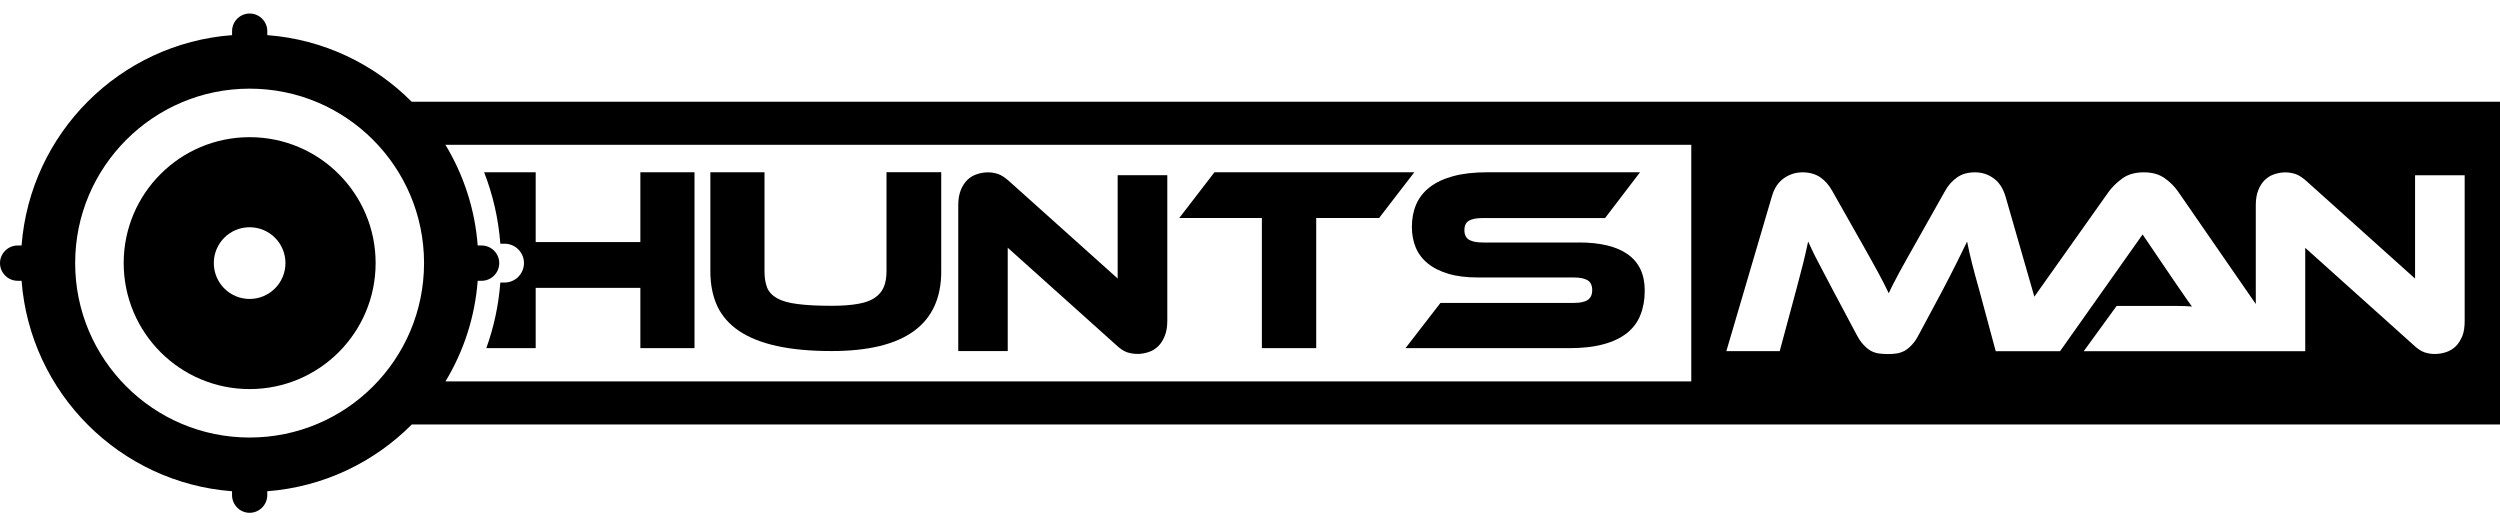
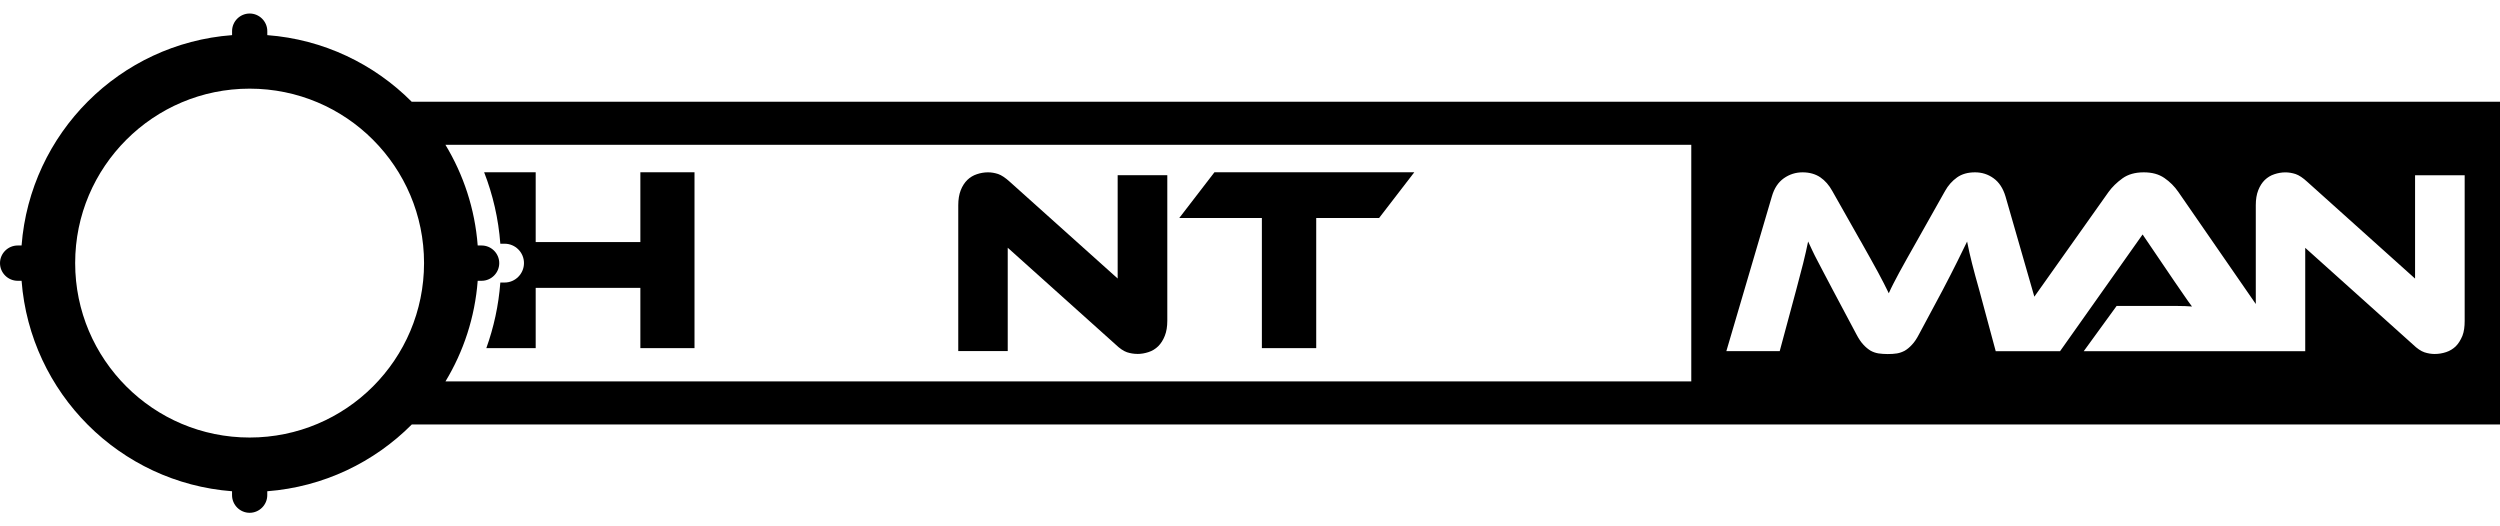
<svg xmlns="http://www.w3.org/2000/svg" width="76" height="16" viewBox="0 0 76 16" fill="none">
  <path d="M19.467 10.584H21.113V5.237H19.467V7.359H16.285V5.237H14.718C14.983 5.919 15.153 6.648 15.21 7.409H15.341C15.664 7.409 15.929 7.673 15.929 7.997C15.929 8.322 15.665 8.589 15.341 8.589H15.21C15.158 9.284 15.011 9.953 14.784 10.584H16.285V8.751H19.467V10.584Z" fill="black" />
-   <path d="M49.488 7.734C49.149 7.491 48.648 7.371 47.995 7.371L47.996 7.372H45.085C44.893 7.372 44.752 7.344 44.658 7.289C44.565 7.231 44.518 7.134 44.518 6.997C44.518 6.859 44.565 6.762 44.658 6.708C44.751 6.654 44.893 6.629 45.085 6.629H48.794L49.857 5.237H45.214C44.809 5.237 44.461 5.277 44.171 5.357C43.882 5.436 43.645 5.549 43.461 5.693C43.275 5.836 43.141 6.011 43.051 6.216C42.964 6.421 42.921 6.649 42.921 6.901C42.921 7.128 42.961 7.337 43.04 7.528C43.121 7.718 43.244 7.879 43.407 8.01C43.573 8.146 43.78 8.248 44.032 8.323C44.281 8.398 44.579 8.435 44.927 8.435H47.835C48.033 8.435 48.176 8.465 48.267 8.522C48.358 8.581 48.403 8.68 48.403 8.818C48.403 8.956 48.357 9.057 48.267 9.118C48.175 9.18 48.033 9.209 47.835 9.209H43.79L42.727 10.584H47.706C48.111 10.584 48.459 10.544 48.749 10.464C49.039 10.386 49.276 10.271 49.464 10.121C49.649 9.973 49.786 9.789 49.871 9.569C49.957 9.352 50 9.107 50 8.834C50 8.343 49.83 7.978 49.488 7.734Z" fill="black" />
  <path d="M41.924 6.628L42.995 5.236H36.92L35.849 6.628H38.361V10.584H40.013V6.628H41.924Z" fill="black" />
  <path d="M34.26 10.708C34.362 10.741 34.469 10.759 34.574 10.759V10.76C34.693 10.76 34.806 10.74 34.917 10.703C35.03 10.667 35.127 10.606 35.21 10.525C35.293 10.442 35.359 10.338 35.41 10.209C35.461 10.081 35.486 9.928 35.486 9.753V5.327H33.977V8.467L30.699 5.527C30.565 5.405 30.445 5.325 30.343 5.29C30.238 5.256 30.136 5.239 30.035 5.239C29.919 5.239 29.804 5.259 29.696 5.296C29.587 5.332 29.49 5.39 29.407 5.47C29.326 5.55 29.258 5.652 29.207 5.781C29.157 5.909 29.131 6.062 29.131 6.237V10.673H30.635V7.531L33.913 10.472C34.039 10.593 34.155 10.672 34.26 10.708Z" fill="black" />
-   <path d="M25.281 10.672C27.502 10.672 28.614 9.863 28.614 8.249L28.613 8.248V5.235H26.95V8.248C26.95 8.433 26.922 8.594 26.867 8.728C26.809 8.861 26.718 8.969 26.59 9.055C26.462 9.141 26.292 9.203 26.08 9.238C25.864 9.277 25.6 9.296 25.28 9.296C24.853 9.296 24.507 9.278 24.241 9.242C23.972 9.208 23.768 9.149 23.621 9.066C23.476 8.983 23.375 8.877 23.321 8.744C23.269 8.61 23.241 8.447 23.241 8.249V5.236H21.595V8.249C21.595 8.655 21.667 9.006 21.807 9.309C21.949 9.609 22.171 9.861 22.471 10.063C22.773 10.265 23.155 10.417 23.617 10.518C24.081 10.621 24.637 10.672 25.281 10.672Z" fill="black" />
-   <path fill-rule="evenodd" clip-rule="evenodd" d="M10.296 5.29C9.605 4.598 8.646 4.17 7.589 4.17C6.532 4.17 5.573 4.599 4.882 5.29C4.189 5.983 3.76 6.94 3.76 7.997C3.76 9.055 4.189 10.013 4.882 10.707C5.574 11.399 6.533 11.828 7.589 11.828C8.644 11.828 9.605 11.399 10.296 10.707C10.99 10.013 11.419 9.057 11.419 7.997C11.419 6.938 10.99 5.984 10.296 5.29ZM7.589 6.908C8.19 6.908 8.678 7.396 8.678 7.997C8.678 8.599 8.19 9.088 7.589 9.088C6.987 9.088 6.5 8.6 6.5 7.997C6.5 7.395 6.986 6.908 7.589 6.908Z" fill="black" />
  <path fill-rule="evenodd" clip-rule="evenodd" d="M8.125 1.068C9.836 1.197 11.374 1.947 12.515 3.092H76V12.904H12.519C11.377 14.051 9.838 14.802 8.125 14.934V15.052C8.125 15.347 7.884 15.589 7.589 15.589C7.294 15.589 7.054 15.347 7.054 15.052V14.934C3.641 14.673 0.918 11.95 0.656 8.536H0.537C0.243 8.536 0 8.295 0 7.999C0 7.703 0.244 7.463 0.537 7.463H0.656C0.918 4.049 3.641 1.325 7.055 1.068V0.946C7.055 0.651 7.296 0.411 7.59 0.411C7.884 0.411 8.126 0.653 8.126 0.946V1.068H8.125ZM14.522 7.463C14.437 6.348 14.089 5.308 13.541 4.402H51.415V11.594H13.543C14.09 10.689 14.437 9.649 14.522 8.536H14.641C14.936 8.536 15.177 8.294 15.177 7.999C15.177 7.704 14.936 7.463 14.641 7.463H14.522ZM7.589 2.695C9.053 2.695 10.38 3.288 11.339 4.249C12.298 5.209 12.891 6.533 12.891 7.997C12.891 9.462 12.298 10.788 11.339 11.748C10.38 12.708 9.053 13.301 7.589 13.301C6.124 13.301 4.799 12.708 3.84 11.748C2.88 10.788 2.285 9.464 2.285 7.997C2.285 6.531 2.88 5.209 3.84 4.249C4.799 3.289 6.124 2.695 7.589 2.695ZM56.557 7.316C56.675 7.523 56.777 7.705 56.864 7.863C56.953 8.019 57.03 8.16 57.095 8.282C57.163 8.405 57.221 8.517 57.272 8.619C57.292 8.659 57.311 8.697 57.33 8.736L57.332 8.739C57.361 8.798 57.391 8.857 57.419 8.915C57.462 8.818 57.508 8.723 57.559 8.623L57.575 8.594L57.575 8.593C57.622 8.502 57.675 8.401 57.736 8.287C57.802 8.163 57.88 8.023 57.967 7.869L58.011 7.791L58.058 7.708L58.059 7.706C58.124 7.591 58.197 7.464 58.274 7.325L59.13 5.805C59.224 5.636 59.347 5.499 59.494 5.394C59.641 5.29 59.822 5.239 60.041 5.239C60.248 5.239 60.436 5.297 60.604 5.419C60.773 5.54 60.893 5.724 60.968 5.974L61.844 9.019L64.099 5.837C64.211 5.683 64.352 5.545 64.523 5.422C64.692 5.3 64.908 5.239 65.169 5.239C65.429 5.239 65.629 5.296 65.797 5.411C65.965 5.526 66.107 5.668 66.223 5.837L68.576 9.242V6.238C68.576 6.063 68.6 5.91 68.651 5.782C68.702 5.653 68.768 5.551 68.85 5.471C68.933 5.392 69.028 5.333 69.139 5.297C69.248 5.26 69.361 5.24 69.477 5.24C69.579 5.24 69.682 5.258 69.786 5.291C69.891 5.327 70.01 5.406 70.142 5.528L73.418 8.469V5.328H74.926V9.754C74.926 9.929 74.907 10.082 74.857 10.21C74.802 10.339 74.739 10.444 74.656 10.527C74.573 10.607 74.473 10.668 74.363 10.704C74.252 10.741 74.133 10.761 74.015 10.761C73.91 10.761 73.808 10.744 73.703 10.71C73.599 10.675 73.48 10.595 73.355 10.474L70.079 7.534V10.676H63.346L64.345 9.301H66.186C66.36 9.301 66.51 9.307 66.637 9.318C66.564 9.221 66.477 9.101 66.378 8.954C66.279 8.807 66.185 8.669 66.095 8.543L65.135 7.128L62.625 10.677H60.667L60.669 10.673L60.168 8.813C60.081 8.509 60.01 8.244 59.951 8.013C59.893 7.786 59.842 7.561 59.8 7.343C59.709 7.528 59.607 7.736 59.496 7.962C59.384 8.189 59.237 8.475 59.056 8.821L58.337 10.164C58.268 10.297 58.198 10.402 58.125 10.478C58.054 10.556 57.981 10.617 57.906 10.661C57.83 10.701 57.752 10.73 57.667 10.744C57.581 10.758 57.487 10.763 57.386 10.763C57.285 10.763 57.192 10.756 57.108 10.744C57.021 10.73 56.942 10.703 56.866 10.661C56.794 10.617 56.718 10.556 56.647 10.478C56.575 10.402 56.505 10.297 56.435 10.164L55.716 8.812C55.638 8.668 55.569 8.535 55.506 8.413L55.459 8.324C55.387 8.181 55.318 8.051 55.256 7.936C55.195 7.821 55.142 7.717 55.097 7.62C55.051 7.524 55.007 7.432 54.967 7.341C54.923 7.554 54.873 7.777 54.815 8.009C54.756 8.24 54.686 8.507 54.605 8.811L54.103 10.675H52.481L53.864 5.974C53.936 5.722 54.059 5.54 54.229 5.419C54.401 5.299 54.589 5.239 54.798 5.239C55.007 5.239 55.189 5.29 55.337 5.39C55.484 5.491 55.604 5.629 55.701 5.805L56.556 7.317L56.557 7.316Z" fill="black" />
</svg>